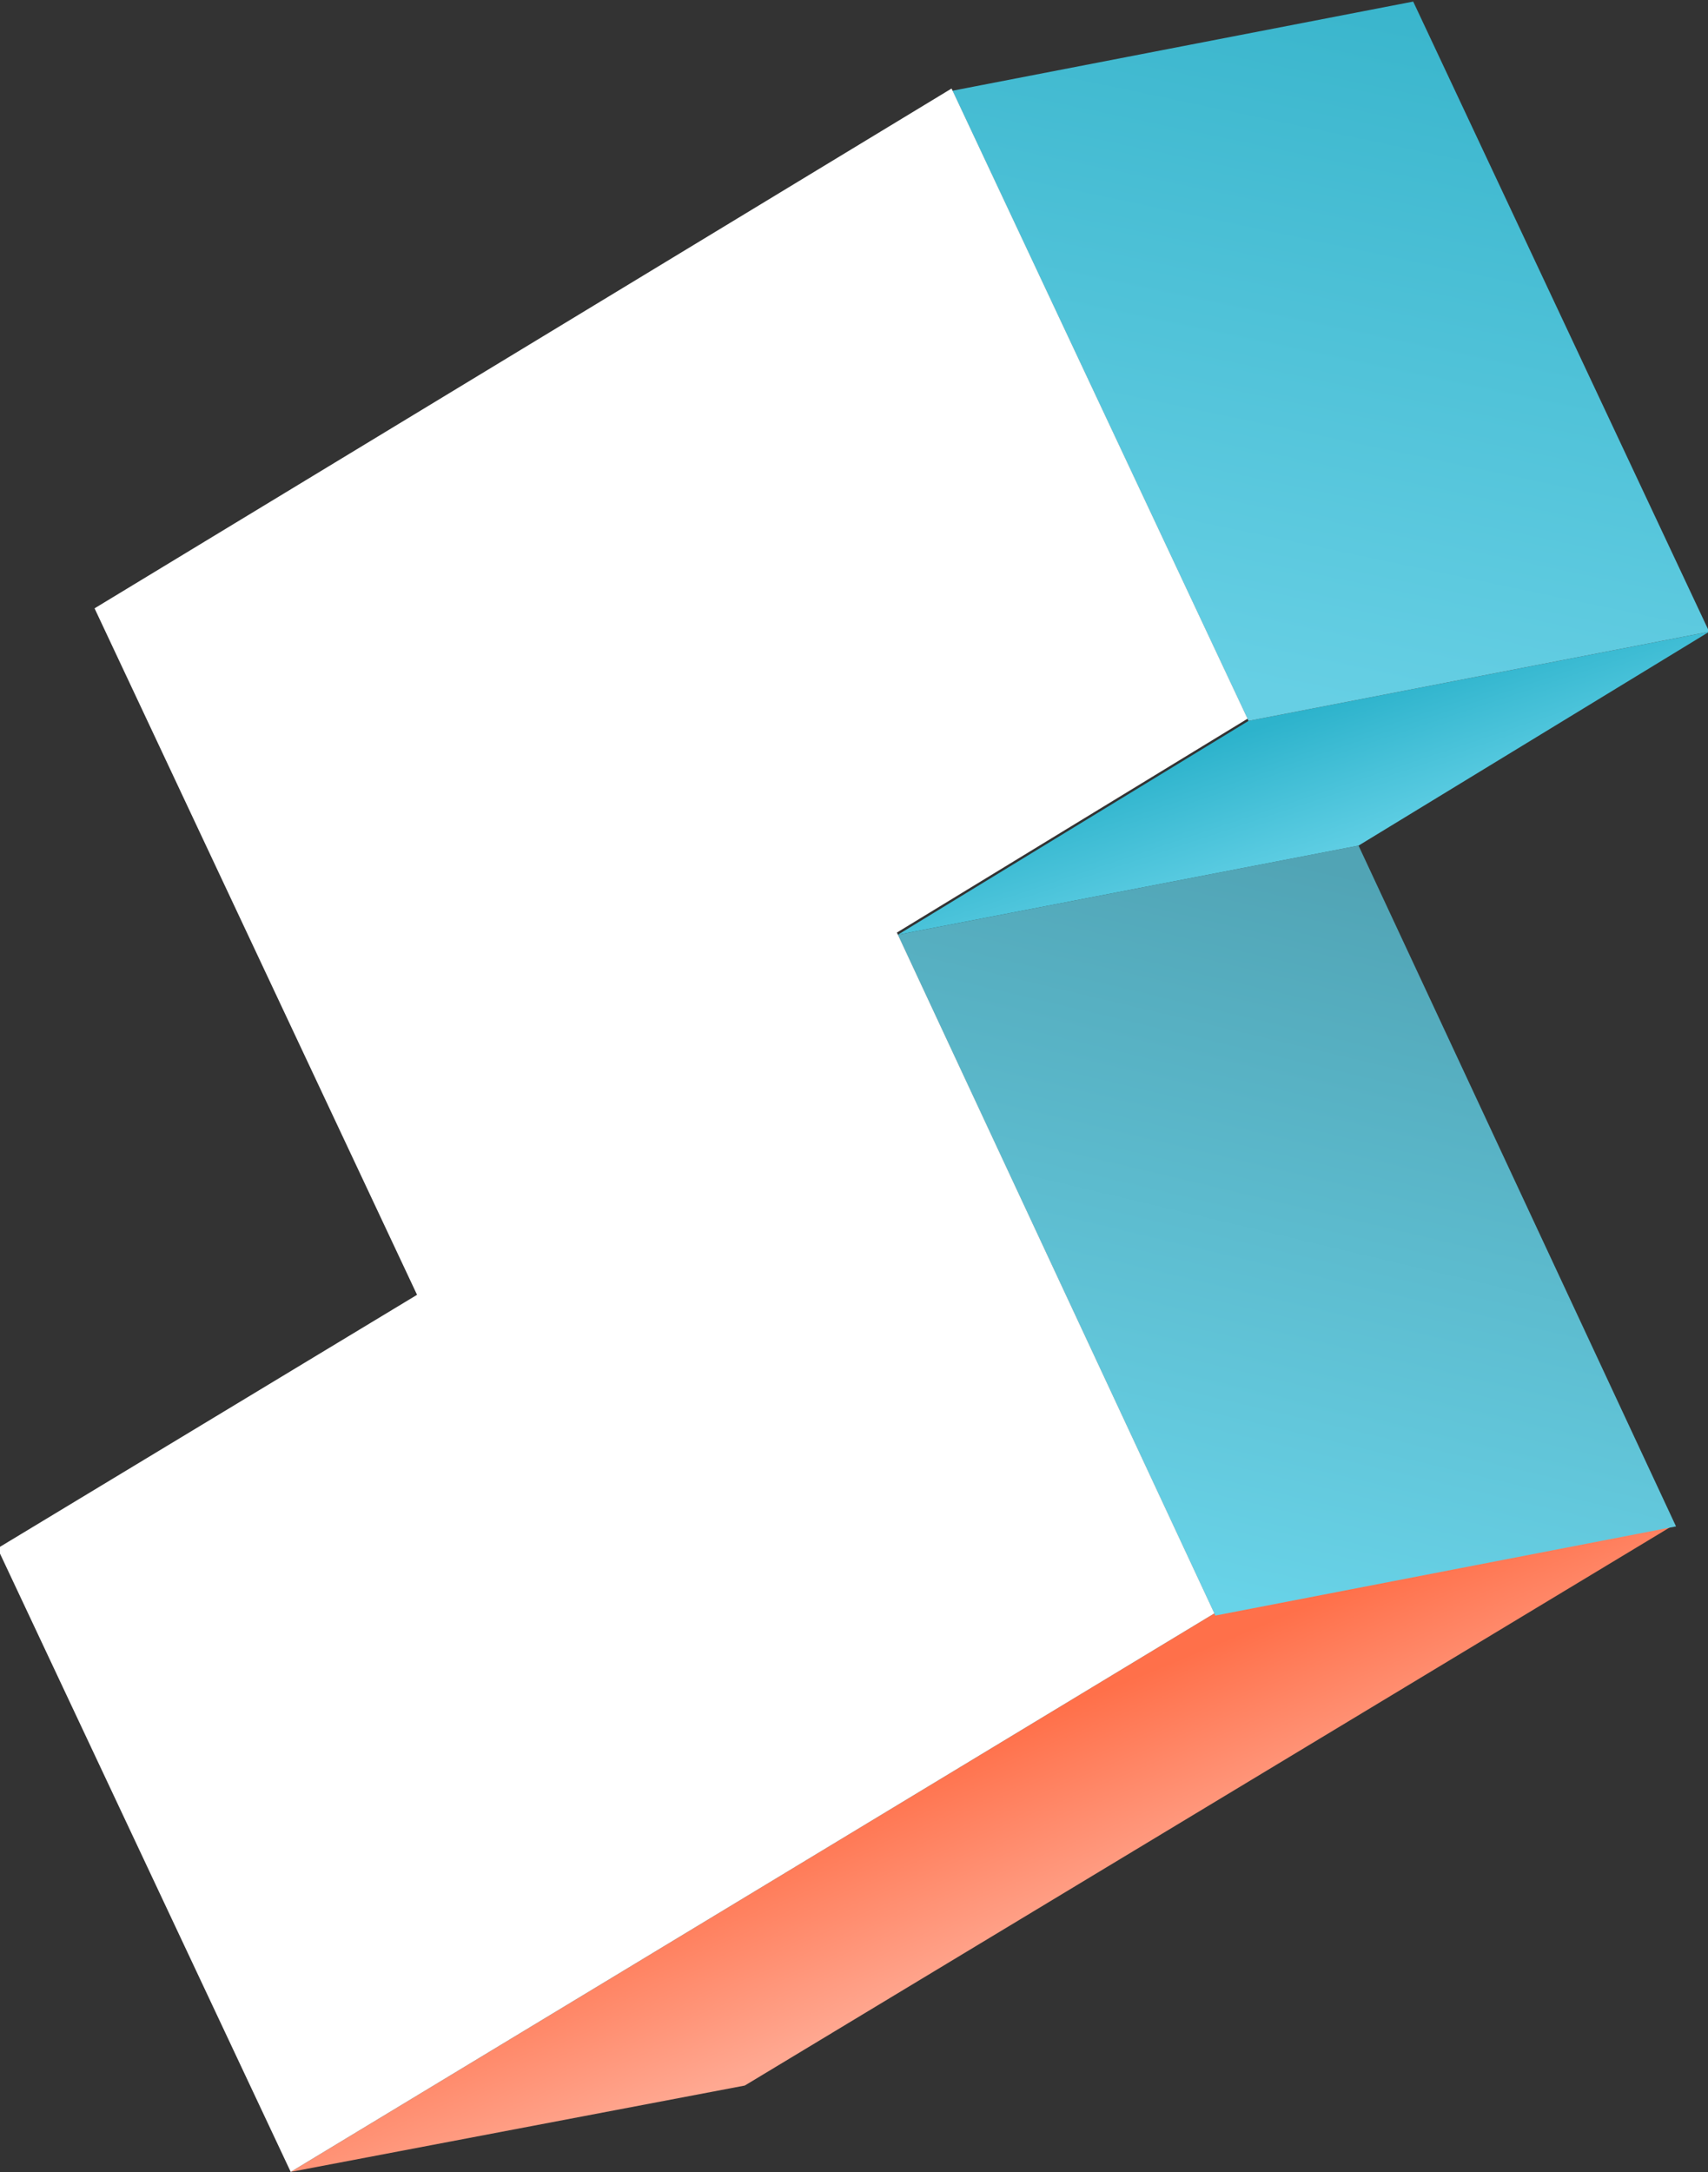
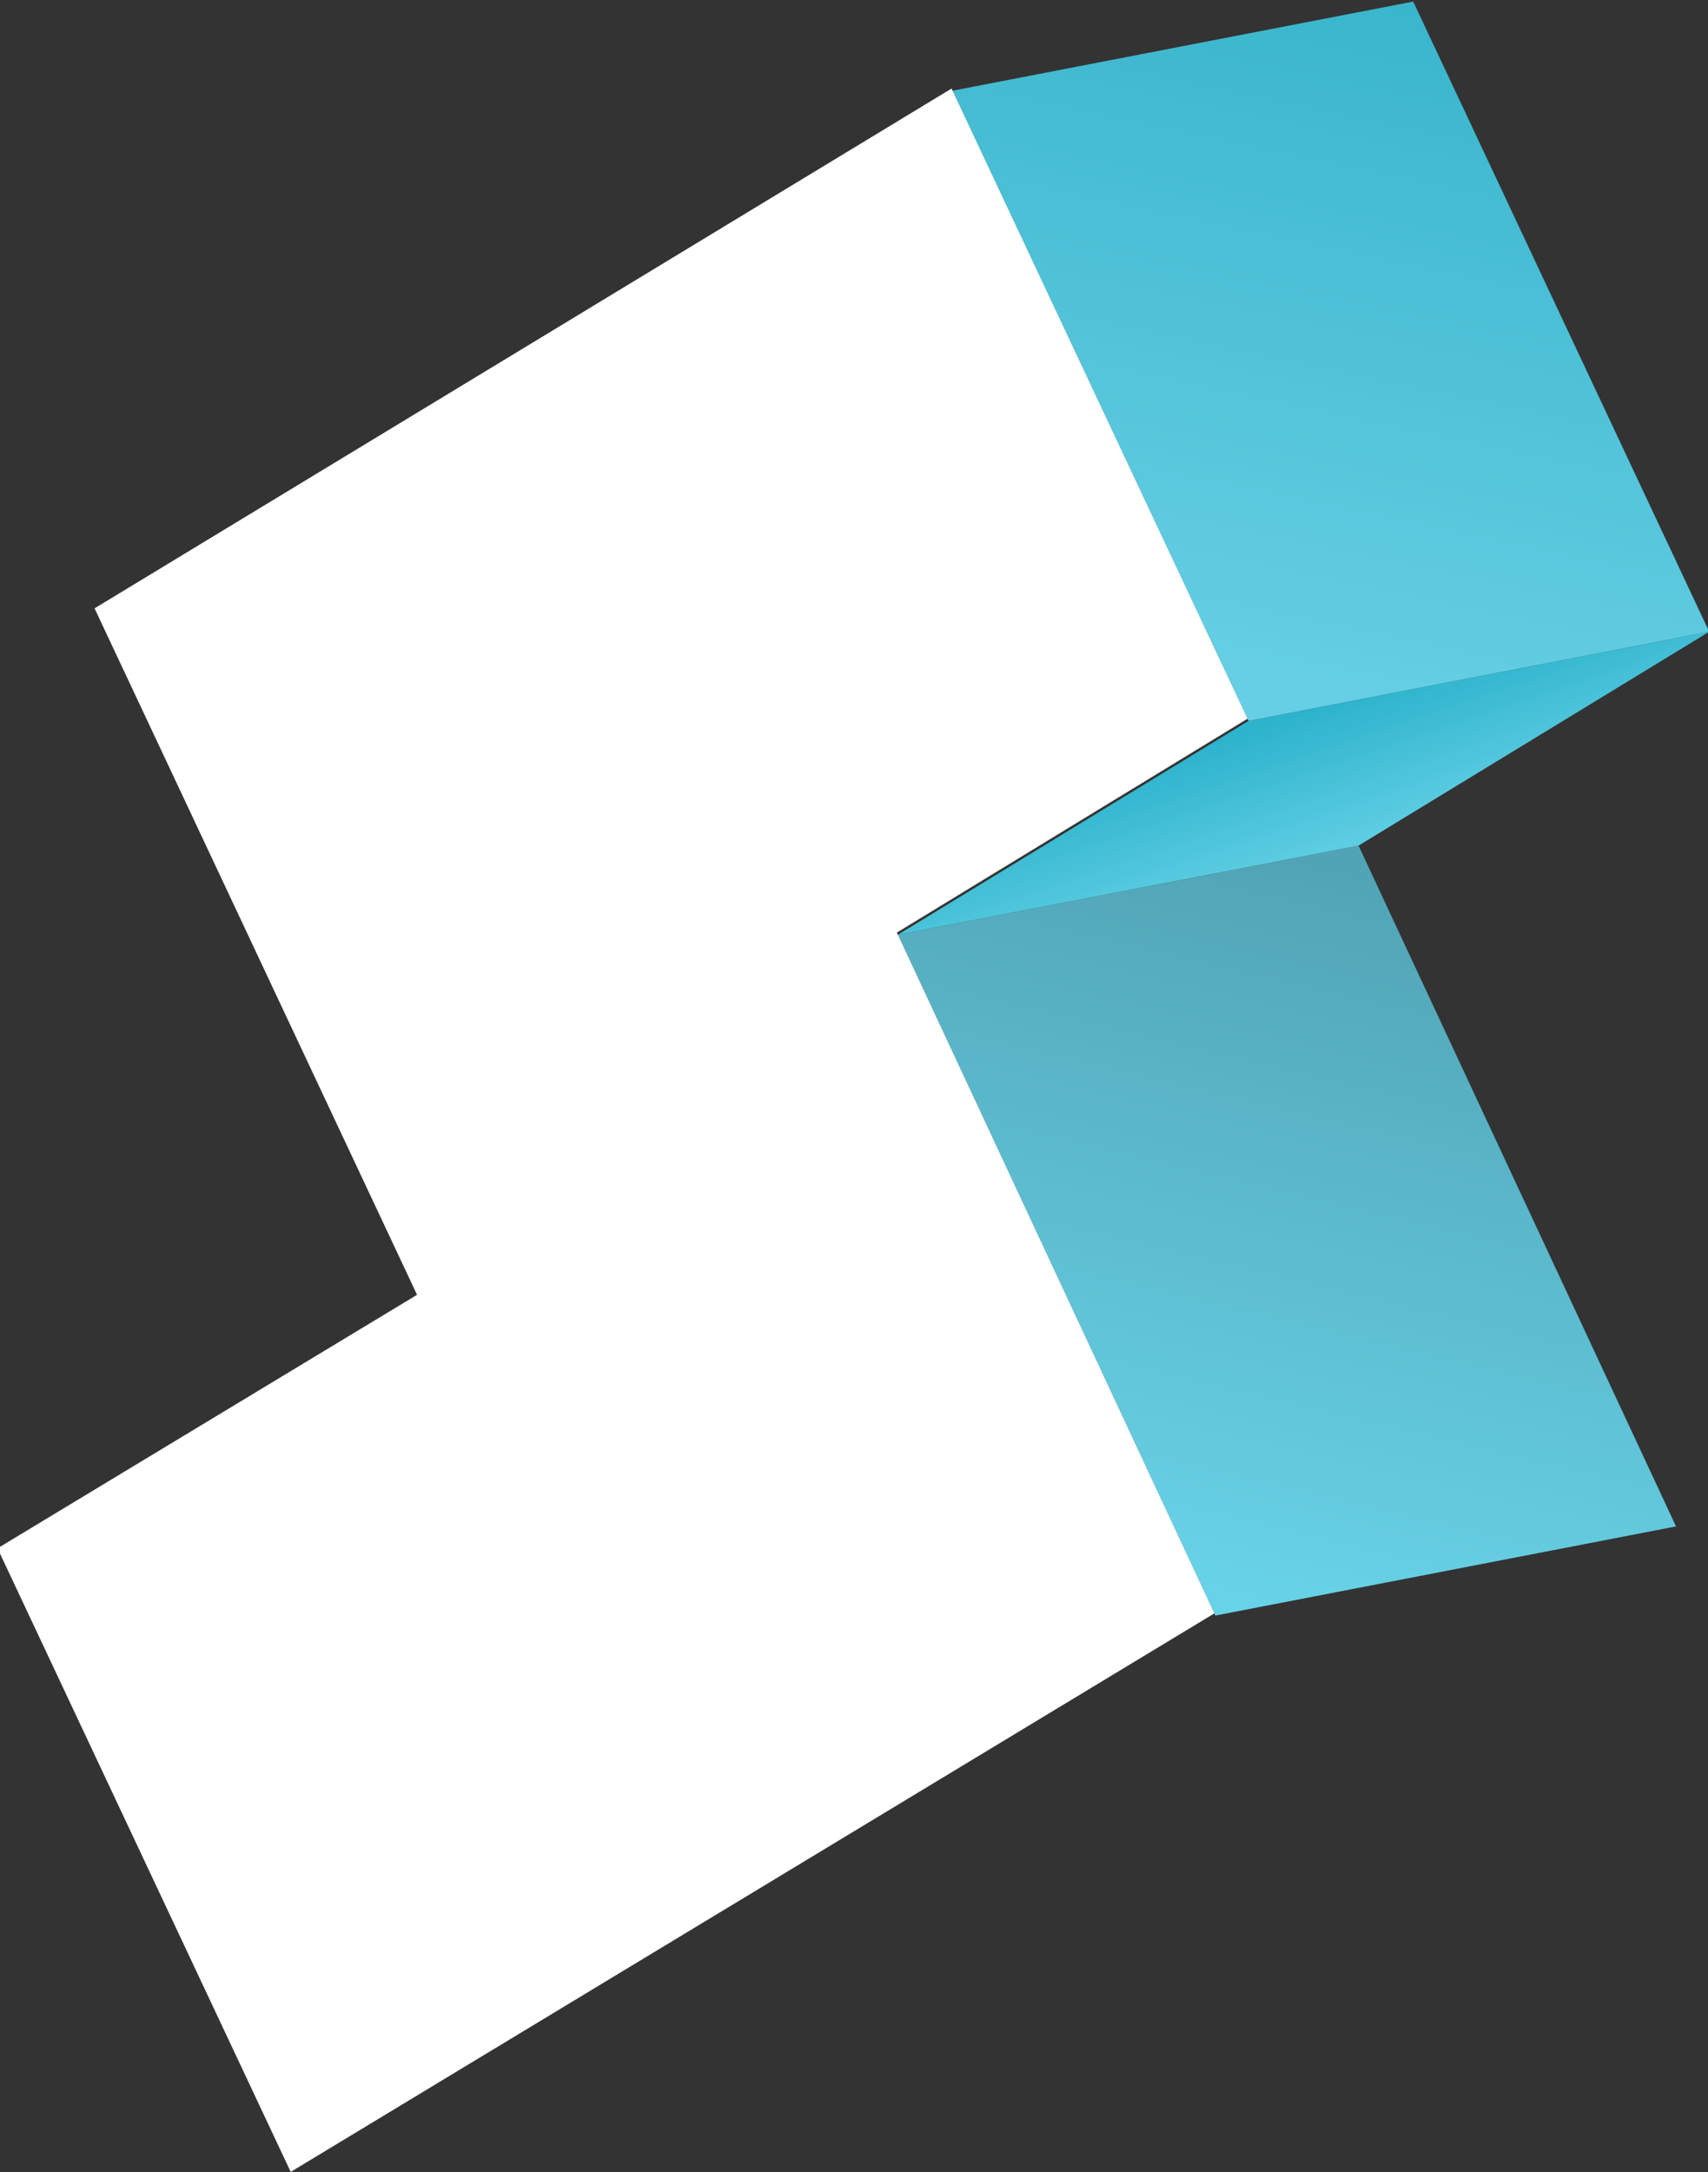
<svg xmlns="http://www.w3.org/2000/svg" version="1.1" id="レイヤー_1" x="0px" y="0px" width="71.5px" height="90.9px" viewBox="0 0 71.5 90.9" style="enable-background:new 0 0 71.5 90.9;" xml:space="preserve">
  <rect x="0" y="0" width="71.5" height="90.9" fill="#333333" stroke="none" />
  <style type="text/css">
	.st0{fill:url(#パス_353449_00000121270526752276912880000008701232282078444721_);}
	.st1{fill:url(#パス_353450_00000170244121545030768970000008069073168300309676_);}
	.st2{fill:url(#パス_353451_00000134956262527702399980000003764891154762647708_);}
	.st3{fill:url(#パス_353452_00000101094922479916516710000008361420038201670584_);}
	.st4{fill:#FFFFFF;}
</style>
  <g id="グループ_32560" transform="matrix(-0.921, 0.391, -0.391, -0.921, 2208.377, 389.533)">
    <linearGradient id="パス_353449_00000167375771174039319770000003875641739480007333_" gradientUnits="userSpaceOnUse" x1="3002.523" y1="977.442" x2="3002.222" y2="978.246" gradientTransform="matrix(-58.833 -4.082 -24.977 9.615 202941.734 3987.152)">
      <stop offset="0" style="stop-color:#FFA891" />
      <stop offset="1" style="stop-color:#FF704A" />
    </linearGradient>
-     <path id="パス_353449" style="fill:url(#パス_353449_00000167375771174039319770000003875641739480007333_);" d="   M1884.9,1128.4l-45,6.4l19.2,4.1l44.7-6.4L1884.9,1128.4z" />
    <linearGradient id="パス_353450_00000139260819471264396440000016013216323330952840_" gradientUnits="userSpaceOnUse" x1="3001.442" y1="1036.196" x2="3001.442" y2="1037.196" gradientTransform="matrix(-18.722 -13.852 -7.948 32.627 66279.25 8901.158)">
      <stop offset="0" style="stop-color:#68D3E8" />
      <stop offset="1" style="stop-color:#51A4B5" />
    </linearGradient>
    <path id="パス_353450" style="fill:url(#パス_353450_00000139260819471264396440000016013216323330952840_);" d="   M1860.2,1170.2l-1.1-31.4l-19.2-4.1l1.1,31.4L1860.2,1170.2z" />
    <linearGradient id="パス_353451_00000152242439421734014610000005703137311990334650_" gradientUnits="userSpaceOnUse" x1="3027.935" y1="937.961" x2="3027.935" y2="938.961" gradientTransform="matrix(-33.306 -2.556 -14.14 6.02 115953.391 3258.095)">
      <stop offset="0" style="stop-color:#68D3E8" />
      <stop offset="1" style="stop-color:#2DB3CC" />
    </linearGradient>
    <path id="パス_353451" style="fill:url(#パス_353451_00000152242439421734014610000005703137311990334650_);" d="   M1860.2,1170.2l-17,2.5l-19.2-4.1l17-2.5L1860.2,1170.2z" />
    <linearGradient id="パス_353452_00000121263462016876312770000002757521004545971883_" gradientUnits="userSpaceOnUse" x1="3002.162" y1="1034.83" x2="3002.162" y2="1035.83" gradientTransform="matrix(-18.647 -12.976 -7.916 30.564 66006.102 8495.027)">
      <stop offset="0" style="stop-color:#66CFE4" />
      <stop offset="1" style="stop-color:#39B5CC" />
    </linearGradient>
    <path id="パス_353452" style="fill:url(#パス_353452_00000121263462016876312770000002757521004545971883_);" d="   M1844.3,1201.8l-1.1-29.1l-19.2-4.1l1.1,29.1L1844.3,1201.8z" />
    <path id="パス_353453" class="st4" d="M1859.1,1138.9l1.1,31.4l-17,2.5l1.1,29.1l41.5-6v0h0l-1.2-31.7l20.3-2.9l-1.1-28.8   L1859.1,1138.9z" />
  </g>
</svg>